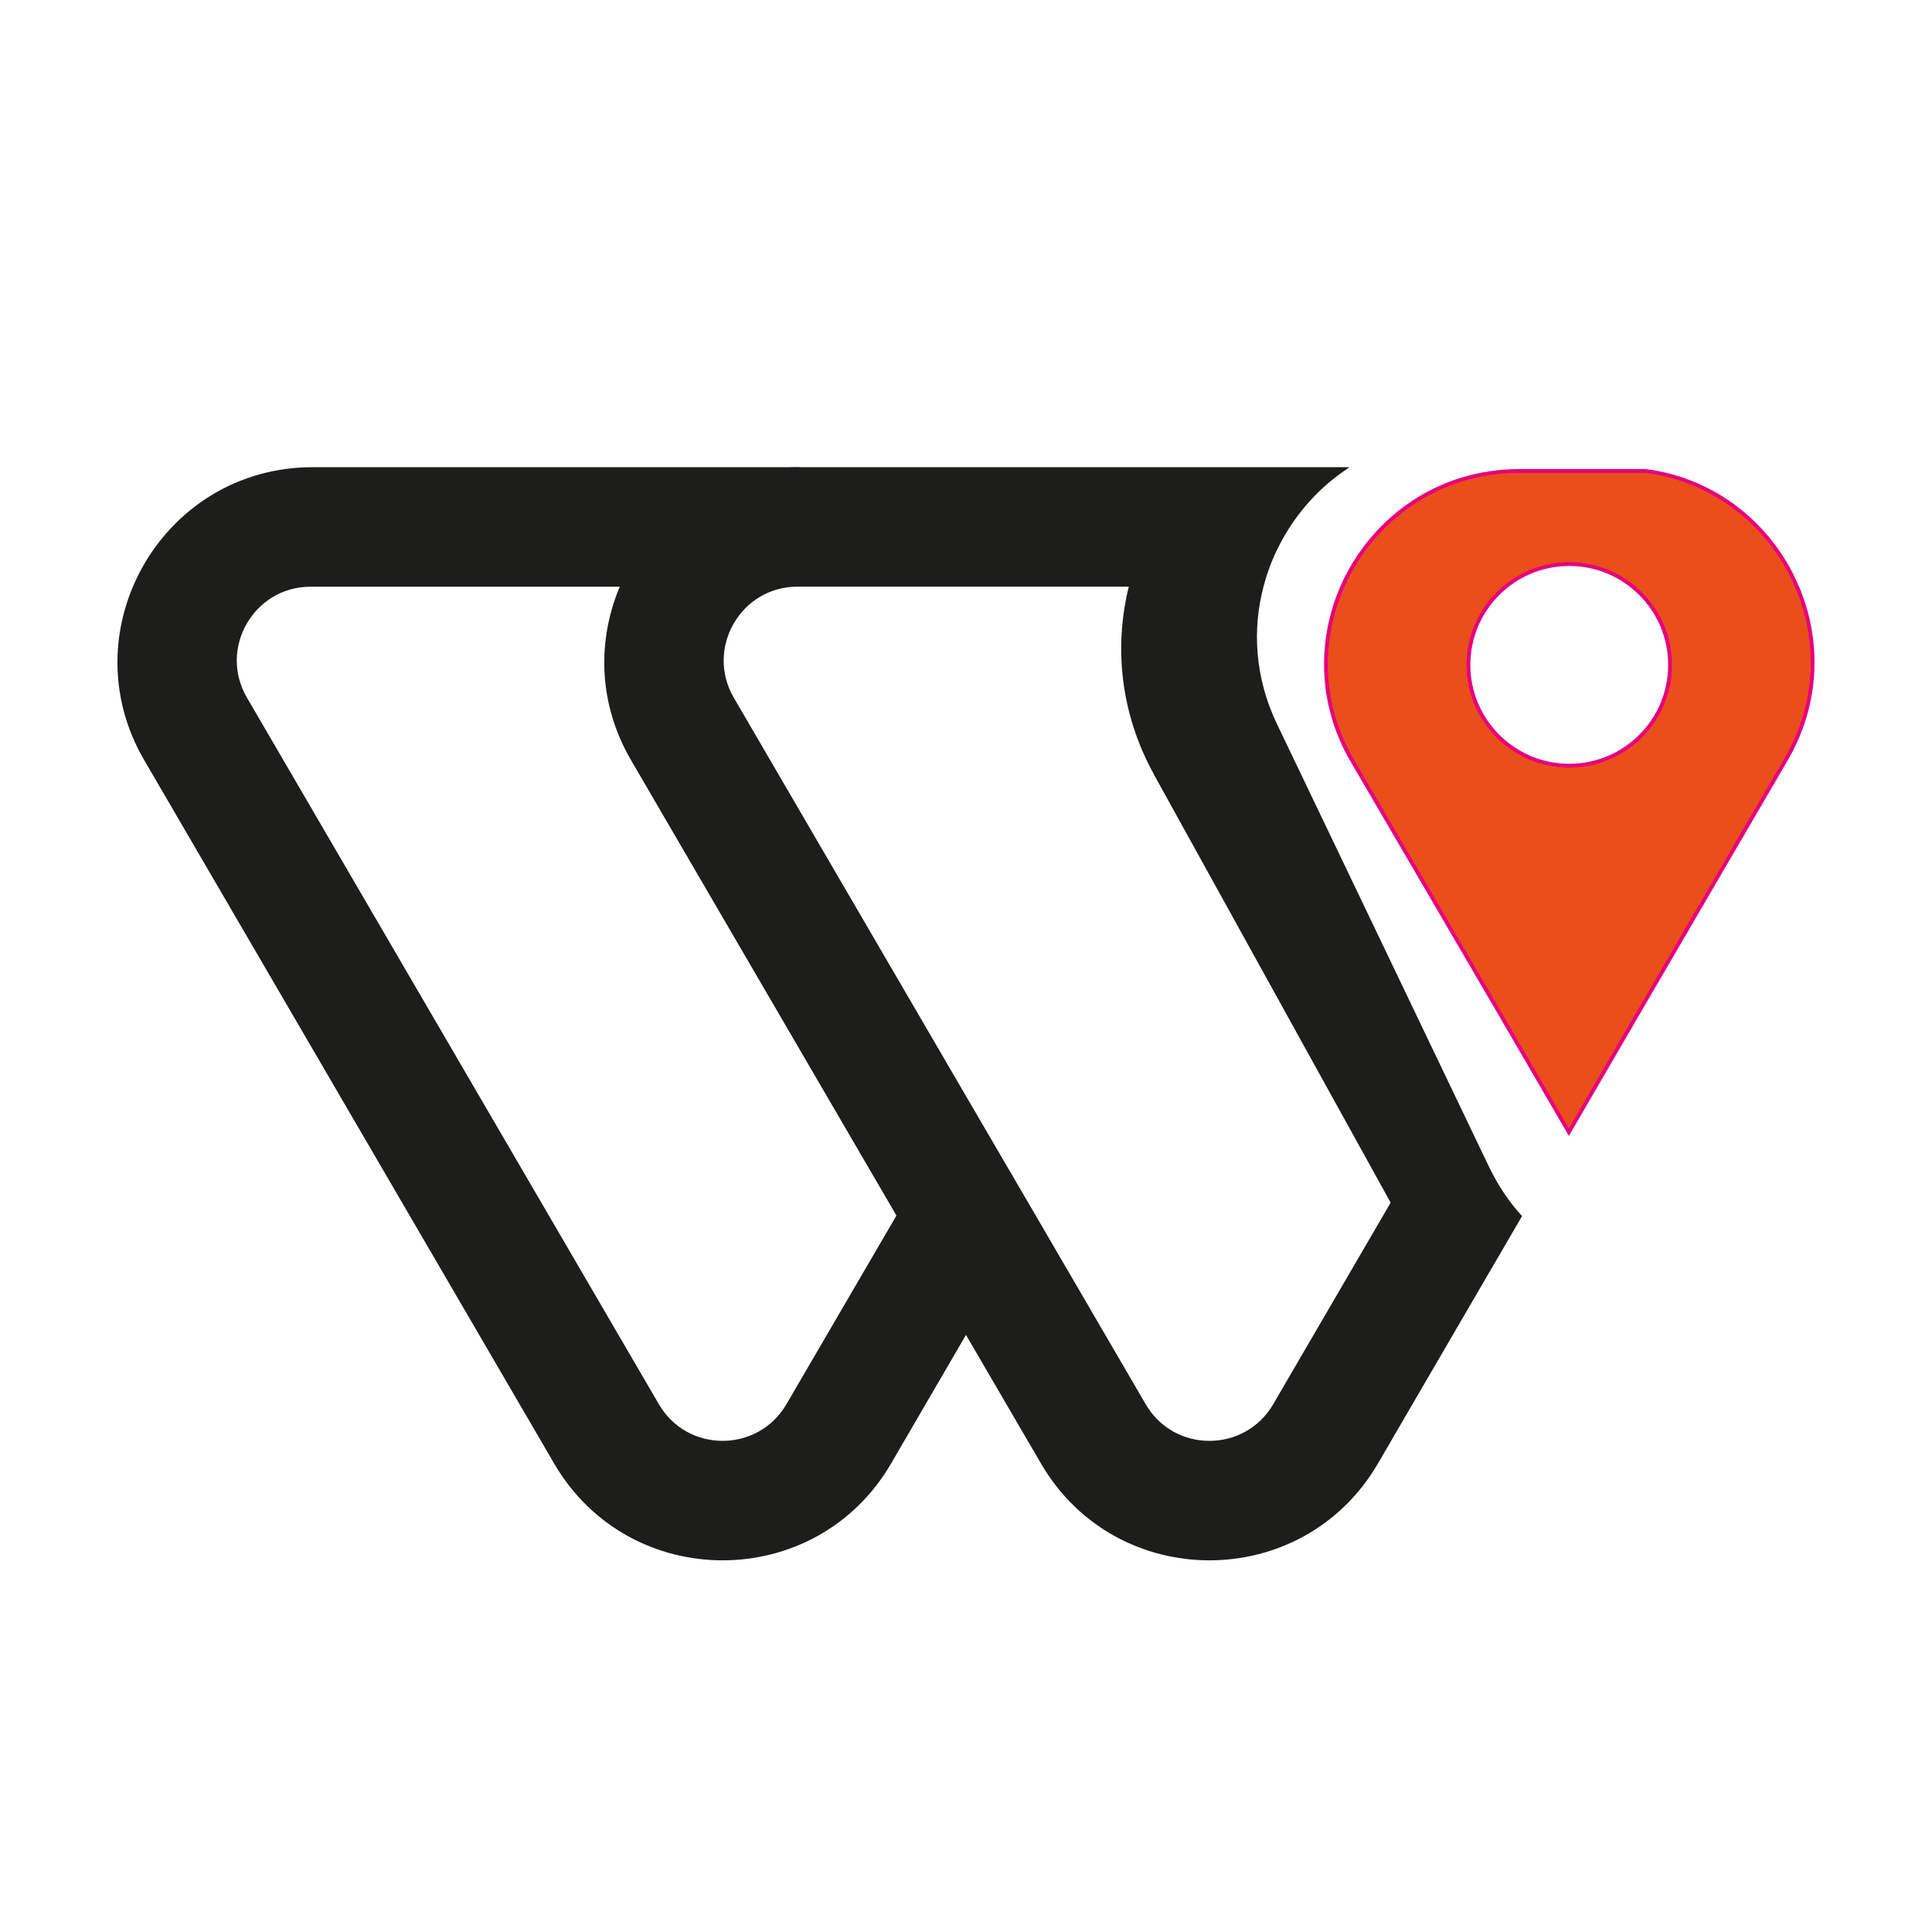
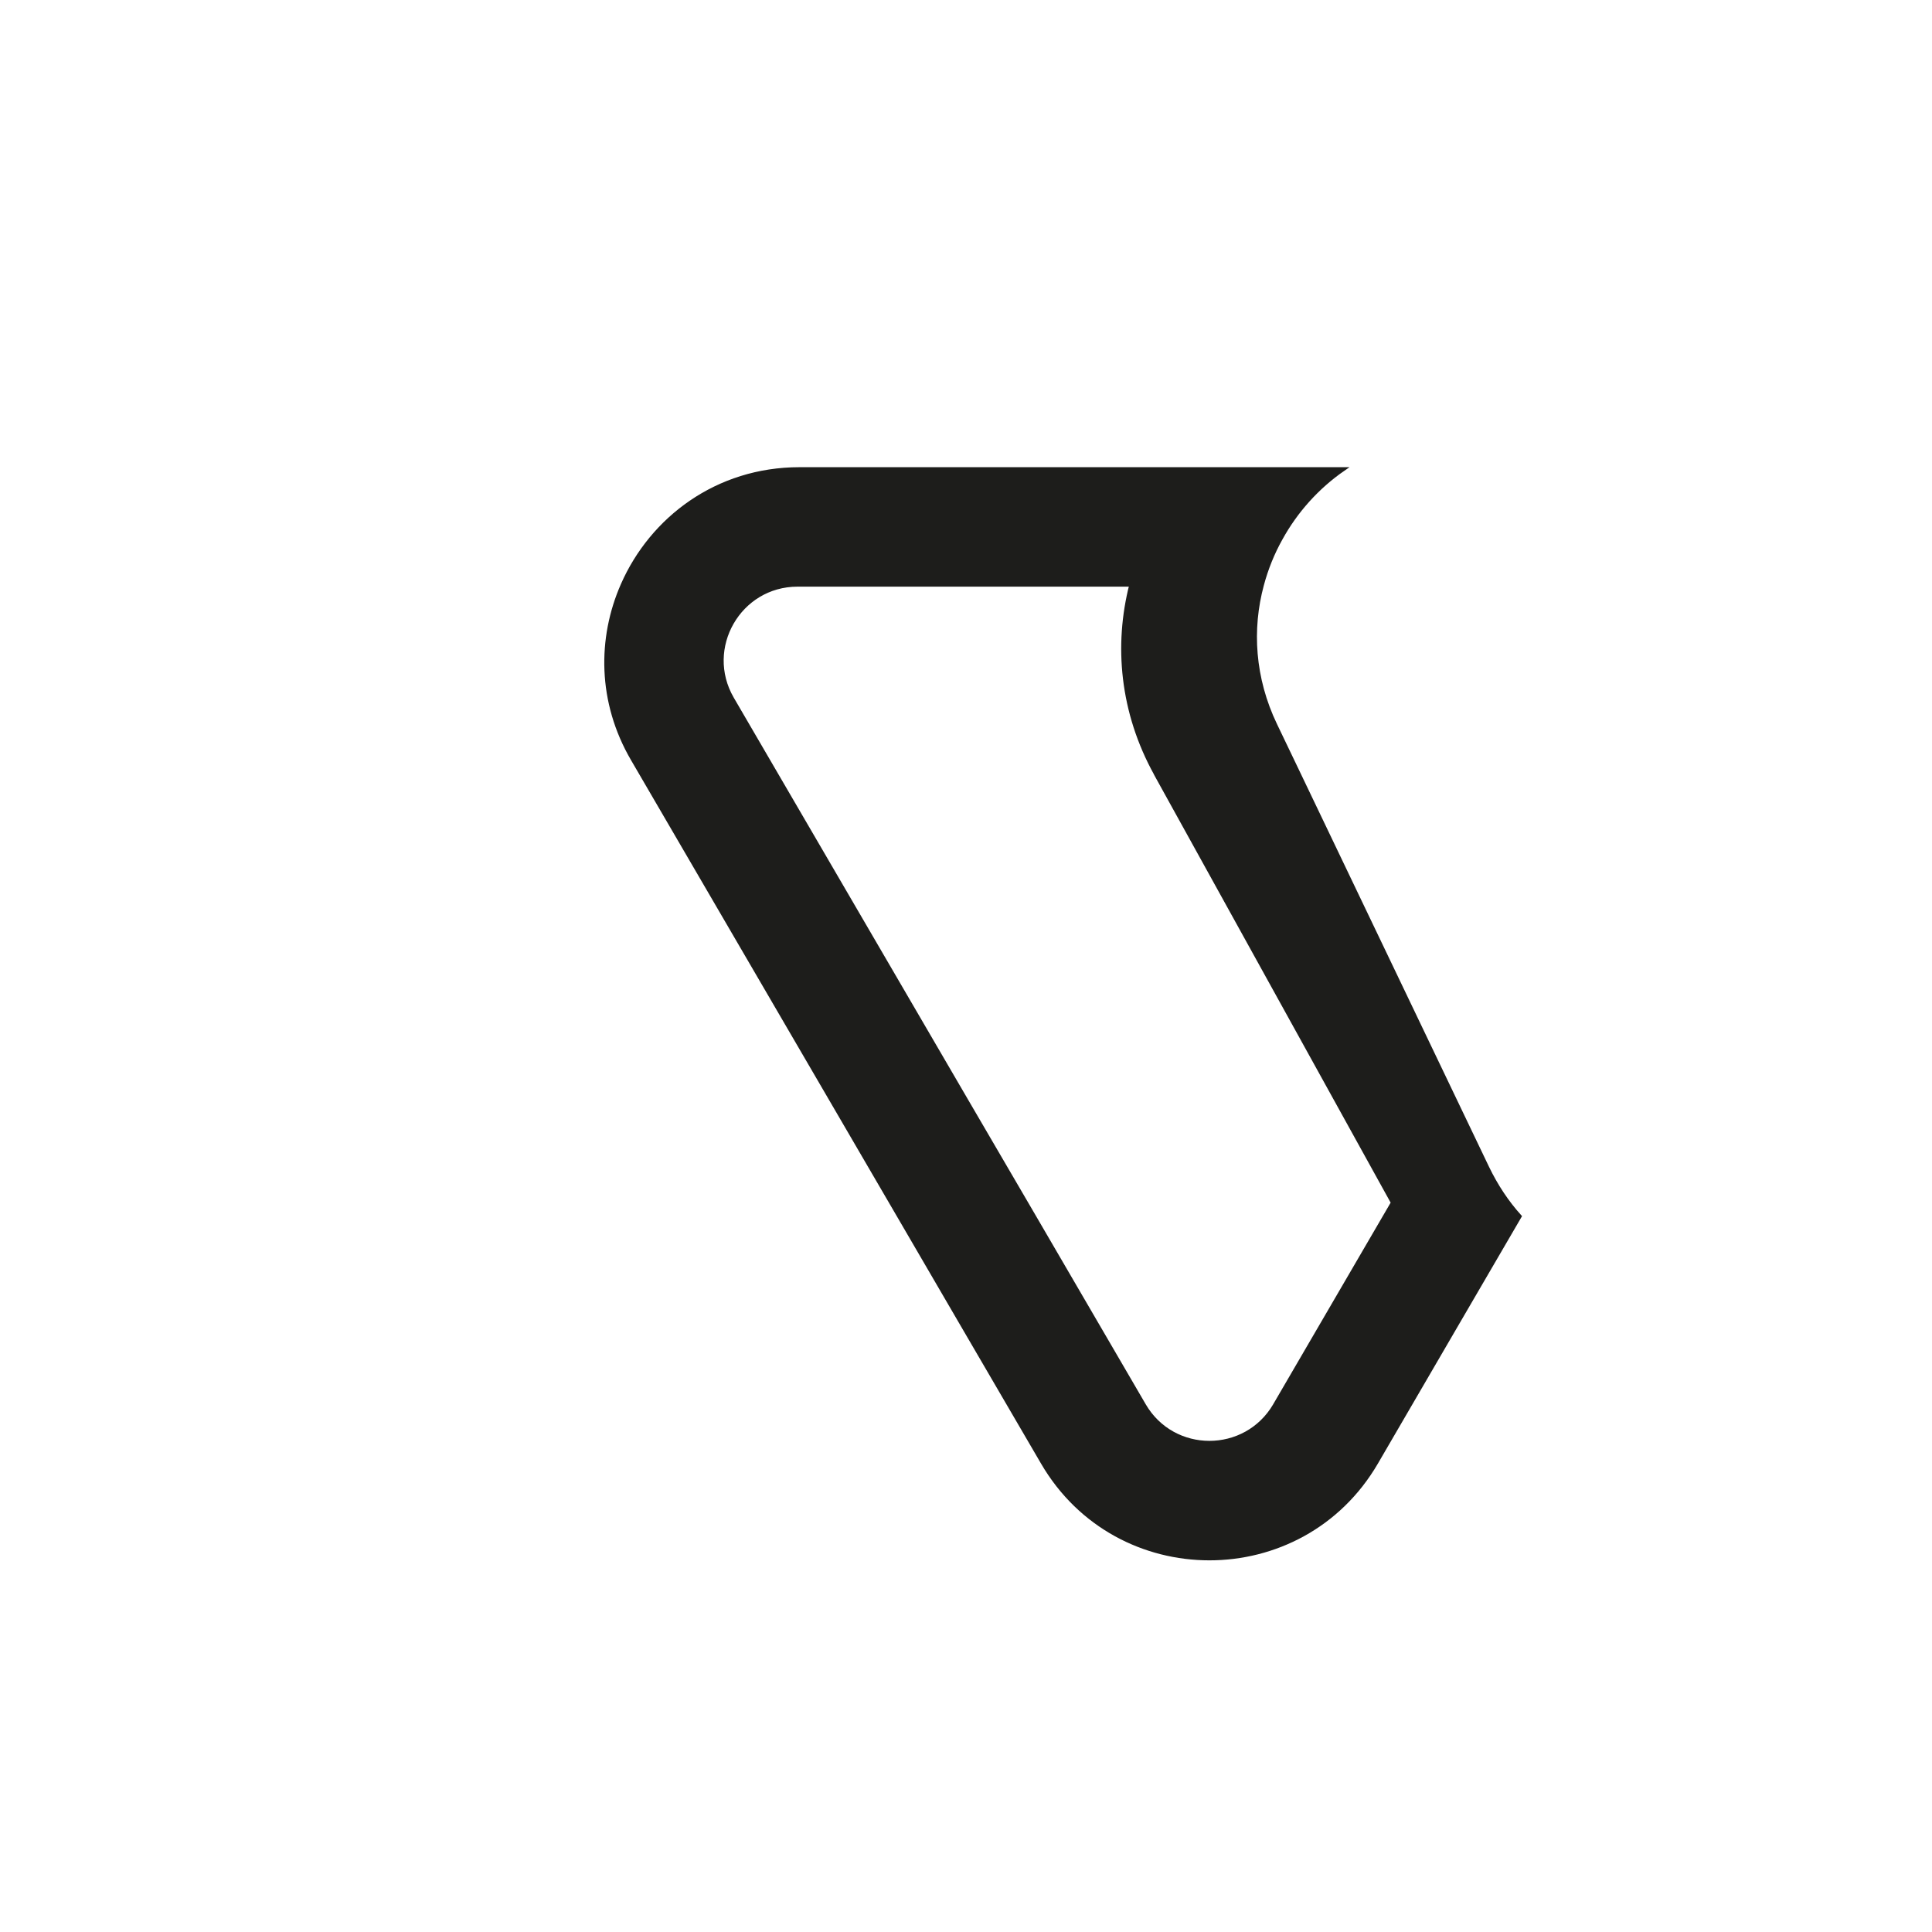
<svg xmlns="http://www.w3.org/2000/svg" id="Calque_1" data-name="Calque 1" viewBox="0 0 512 512">
  <defs>
    <style>      .cls-1 {        fill: #e94e1b;        stroke: #e6007e;      }      .cls-1, .cls-2 {        stroke-miterlimit: 10;      }      .cls-2 {        fill: #1d1d1b;        stroke: #1d1d1b;      }    </style>
  </defs>
-   <path class="cls-2" d="M255.99,352.77l-20.29,34.85c-19.73,33.85-68.66,33.85-88.4,0L38.66,201.21c-19.88-34.07,4.73-76.9,44.2-76.9h129.01c-21.88,0-39.17,13.16-46.86,30.67h-82.67c-15.48,0-25.13,16.78-17.33,30.16l109.17,187.25c7.72,13.27,26.9,13.27,34.66,0l29.31-50.26,17.85,30.64Z" />
  <path class="cls-2" d="M394.13,309.38l-8.83-18.44-42.06-87.84-5.28-11.01c-5.91-12.34-6.69-25.35-3.51-37.1,1.15-4.29,2.81-8.43,4.99-12.31,3.99-7.24,9.68-13.6,16.59-18.37h-144.16c-21.88,0-39.17,13.16-46.86,30.67-6.21,14.12-6.21,31.04,2.66,46.23l70.47,120.92,17.85,30.64,20.33,34.85c19.73,33.85,68.66,33.85,88.4,0l21.8-37.44,16.22-27.83c-3.36-3.73-6.25-8.06-8.61-12.97ZM337.85,372.39c-7.76,13.27-26.94,13.27-34.66,0l-29.31-50.3-17.89-30.64-61.97-106.32c-7.76-13.38,1.88-30.16,17.33-30.16h88.43c-4.1,16-2.55,33.74,6.54,50.15v.04l17.37,31.41,45.42,82.15-31.26,53.66Z" />
-   <path class="cls-1" d="M476.22,155.45c-6.75-15.84-21.37-28.21-40.06-30.64h-33.55c-21.65,0-38.79,12.88-46.67,30.17-6.37,14.2-6.51,31.35,2.48,46.71l39.5,67.66,17.85,30.69,17.85-30.69,39.73-68.13c8.76-15.04,8.86-31.81,2.86-45.78ZM415.87,202.91c-14.71,0-26.71-11.95-26.71-26.71s11.99-26.71,26.71-26.71,26.71,11.95,26.71,26.71-11.95,26.71-26.71,26.71Z" />
</svg>